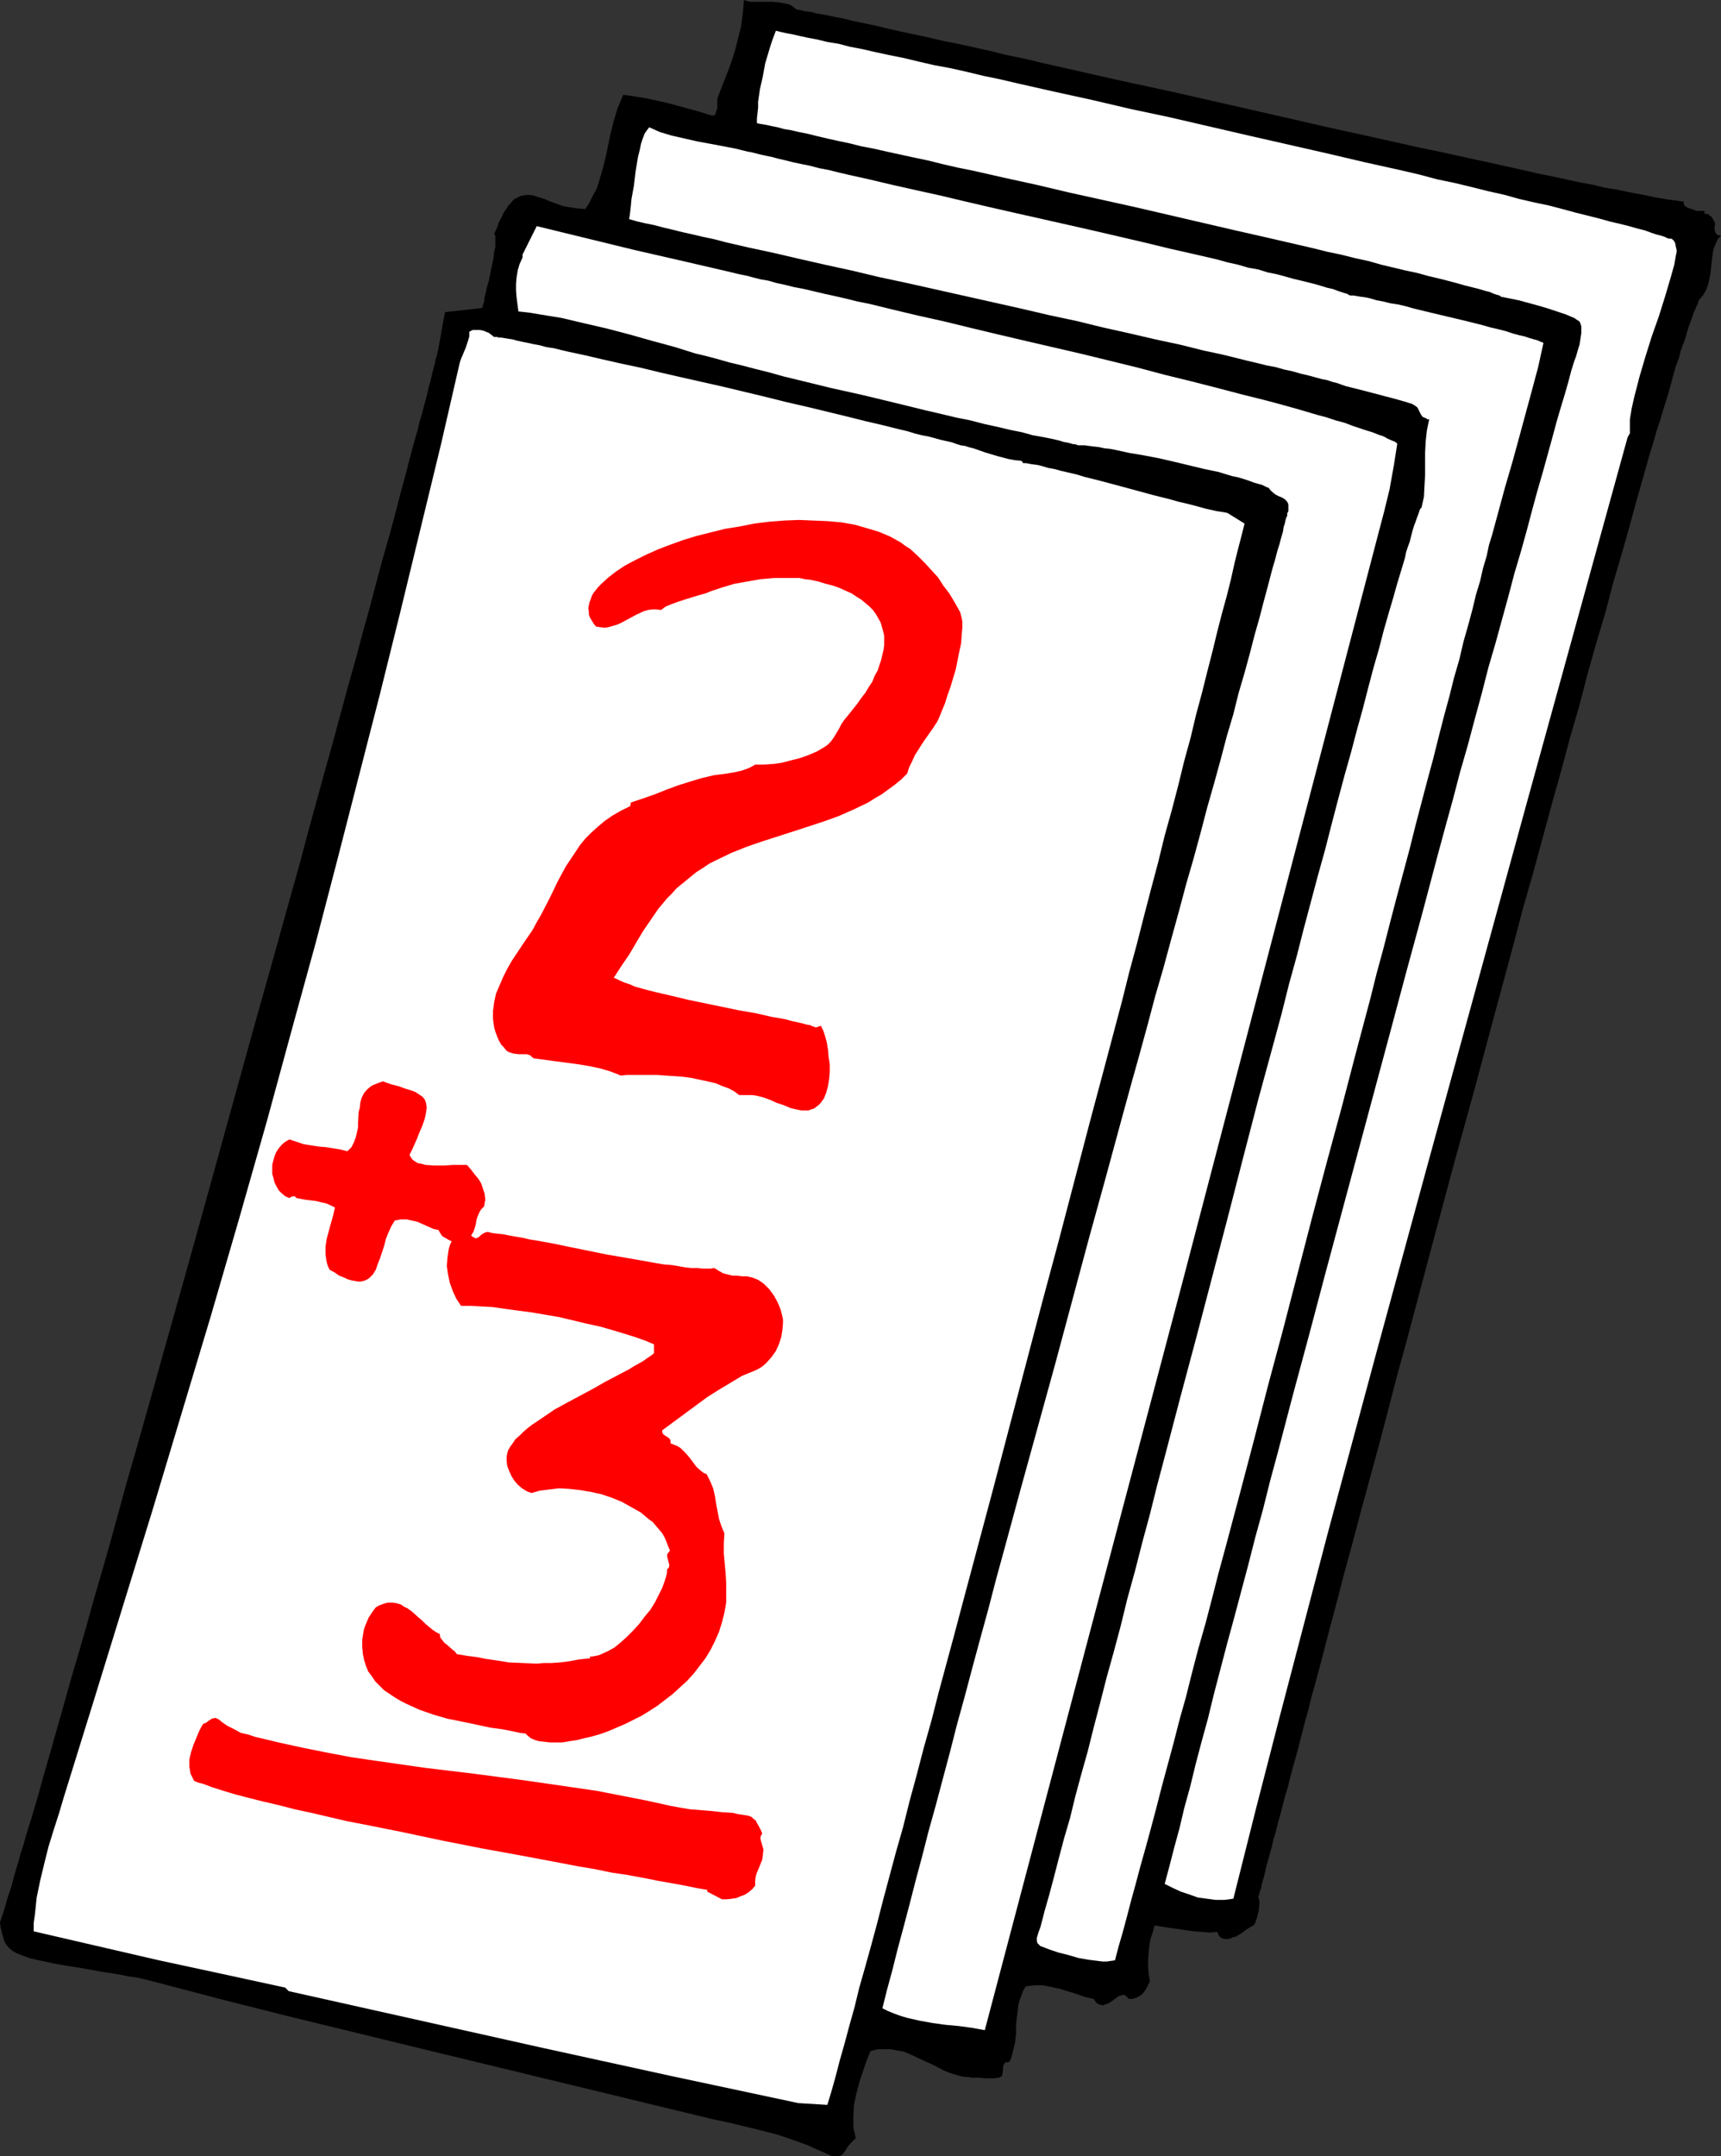
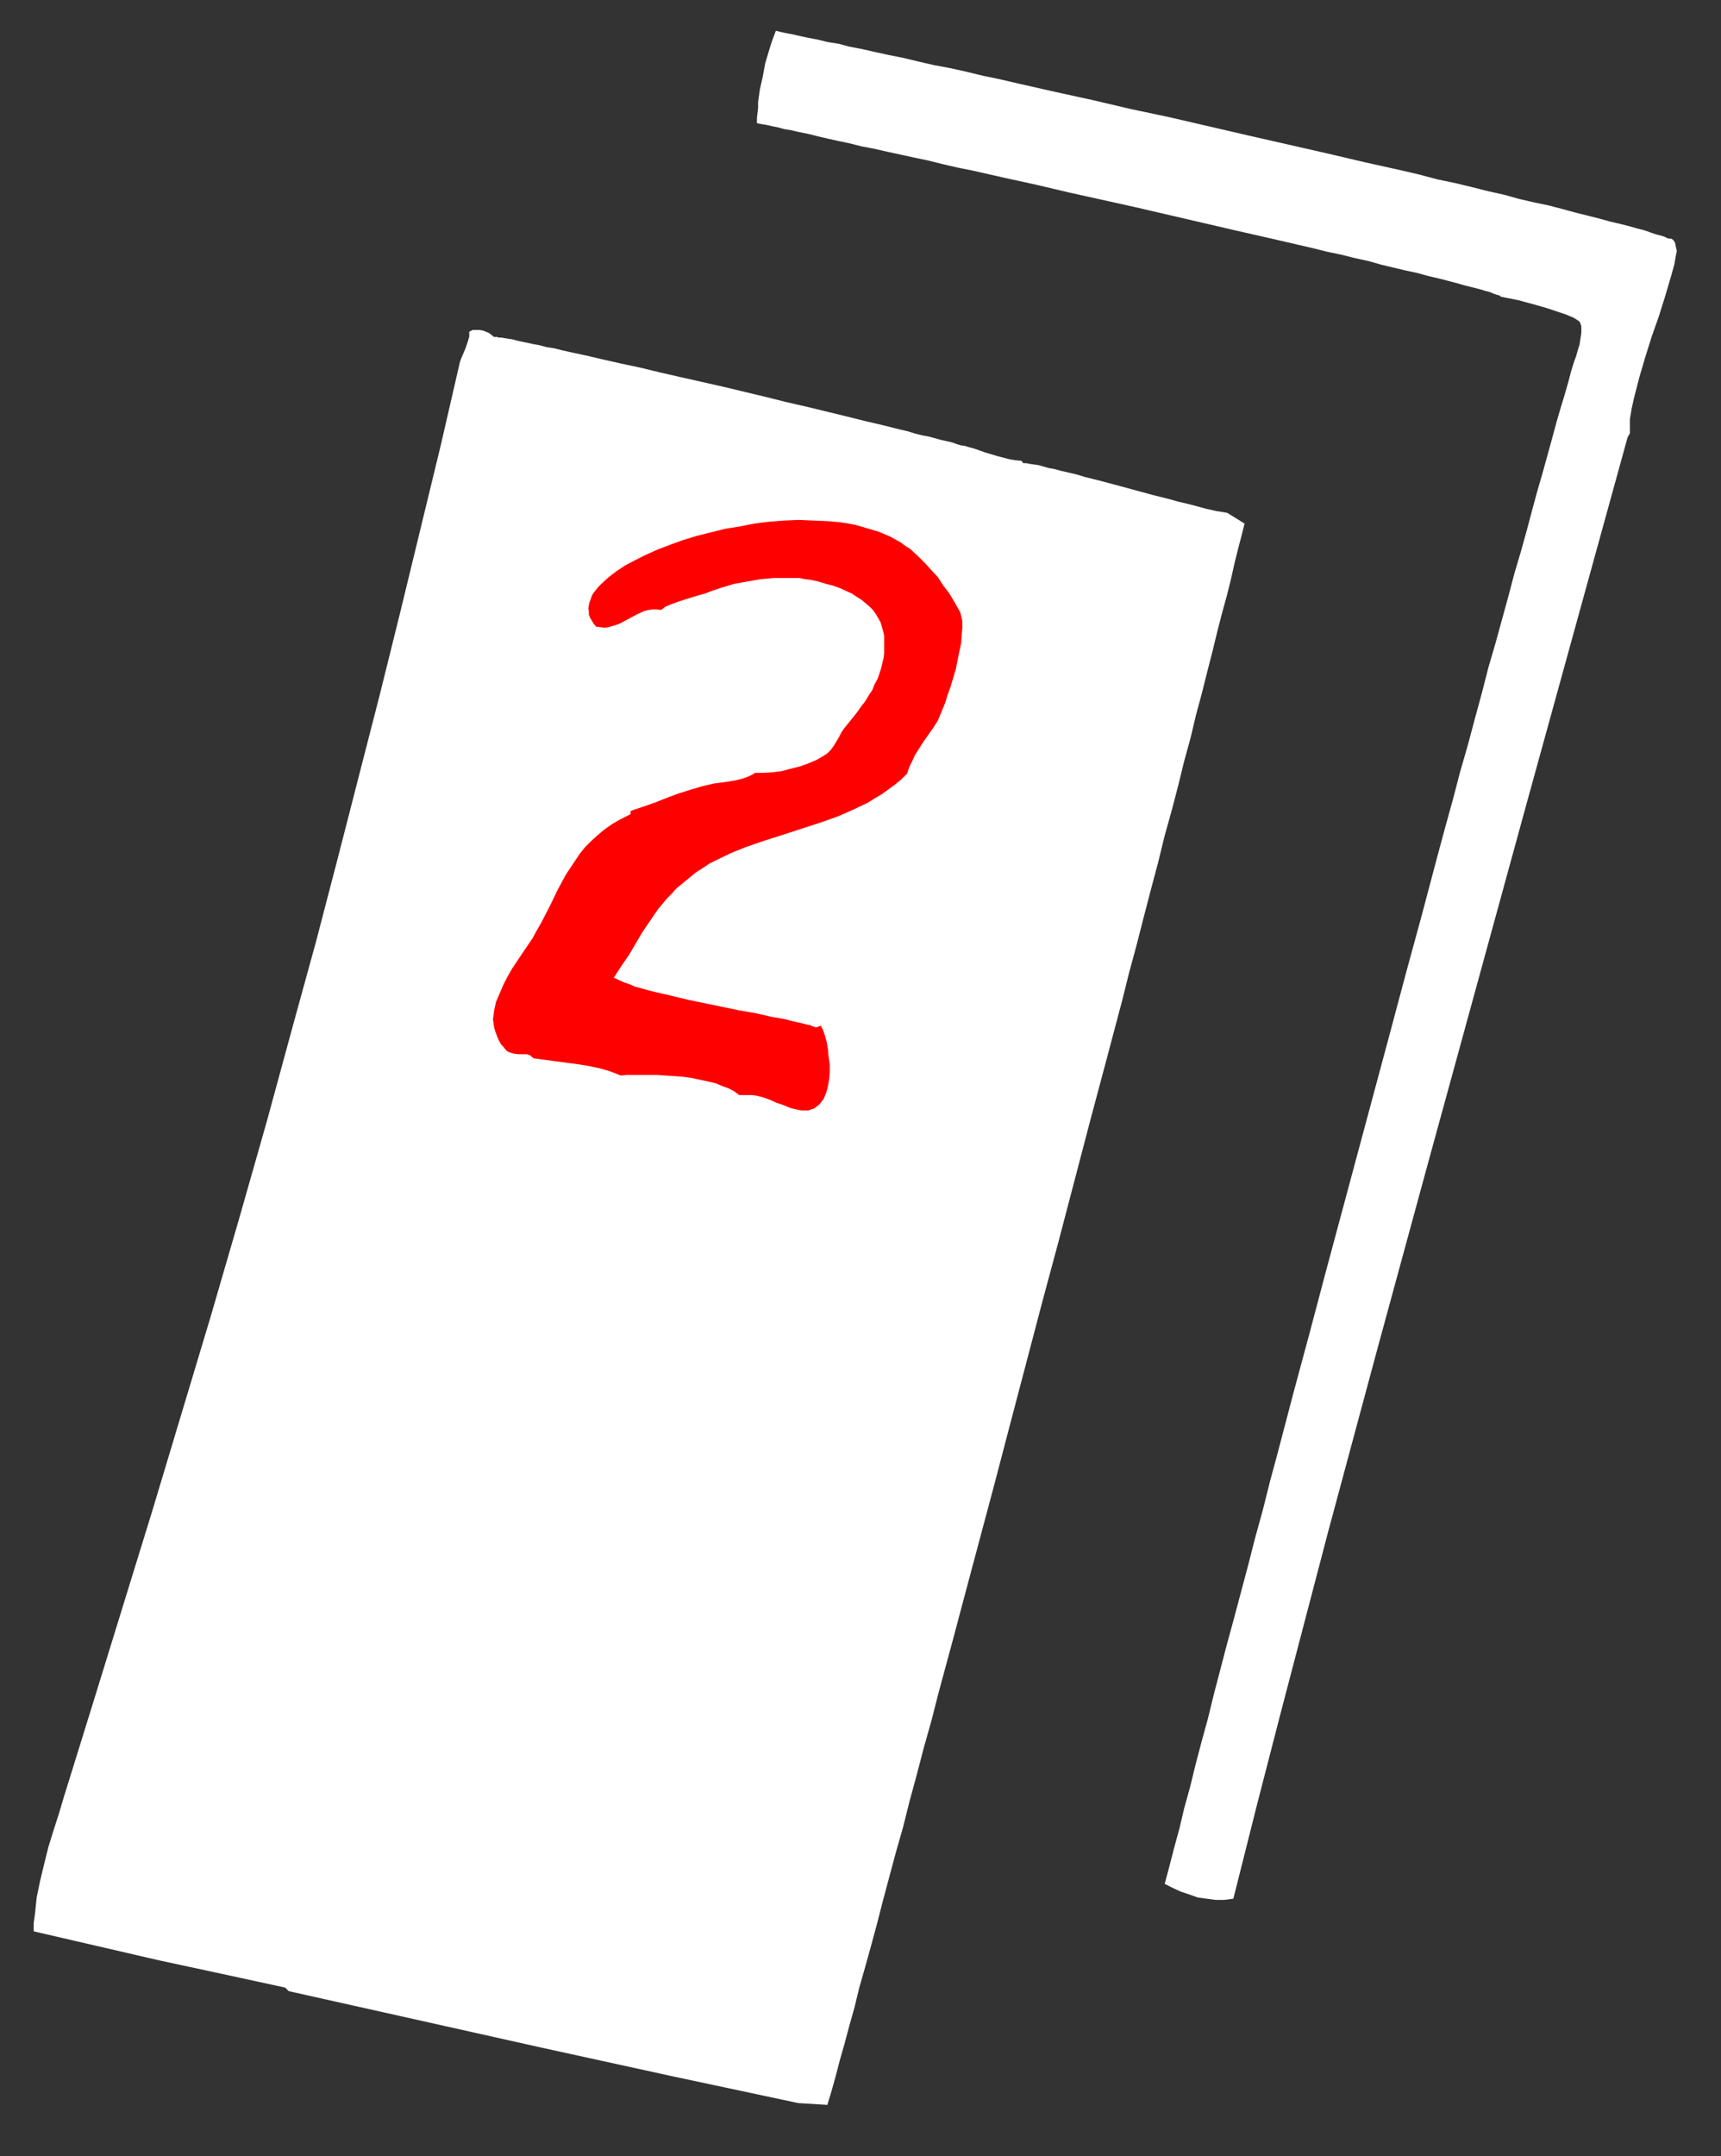
<svg xmlns="http://www.w3.org/2000/svg" xmlns:ns1="http://sodipodi.sourceforge.net/DTD/sodipodi-0.dtd" xmlns:ns2="http://www.inkscape.org/namespaces/inkscape" version="1.0" width="124.317mm" height="155.668mm" id="svg8" ns1:docname="Math - Addition 4.wmf">
  <rect width="100%" height="100%" fill="#333333" stroke="none" />
  <ns1:namedview id="namedview8" pagecolor="#ffffff" bordercolor="#000000" borderopacity="0.25" ns2:showpageshadow="2" ns2:pageopacity="0.0" ns2:pagecheckerboard="0" ns2:deskcolor="#d1d1d1" ns2:document-units="mm" />
  <defs id="defs1">
    <pattern id="WMFhbasepattern" patternUnits="userSpaceOnUse" width="6" height="6" x="0" y="0" />
  </defs>
-   <path style="fill:#000000;fill-opacity:1;fill-rule:evenodd;stroke:none" d="m 217.481,2.585 0.969,0.162 1.293,0.323 1.616,0.162 1.777,0.485 2.1,0.323 2.262,0.485 2.585,0.485 2.585,0.646 3.07,0.646 3.07,0.646 3.393,0.808 3.555,0.808 3.716,0.808 3.878,0.808 4.039,0.97 4.201,0.808 4.363,0.97 4.363,0.97 4.524,1.131 4.847,0.97 4.686,1.131 5.009,1.131 10.018,2.262 5.009,1.131 5.17,1.131 10.502,2.262 21.328,4.848 10.664,2.424 10.502,2.424 10.341,2.262 10.179,2.262 5.009,1.131 4.847,0.97 9.533,2.101 4.524,0.97 4.363,0.97 4.363,0.97 4.201,0.97 4.039,0.808 3.716,0.808 3.716,0.808 3.555,0.646 3.232,0.808 3.232,0.485 2.908,0.646 2.585,0.485 2.585,0.485 2.262,0.485 1.939,0.323 1.777,0.323 1.454,0.162 1.131,0.162 0.969,0.162 h 0.646 v 0.646 l 0.162,0.485 0.485,0.323 0.485,0.323 1.131,0.323 1.131,0.485 h 2.262 v 0.808 h 0.646 l 0.485,0.162 0.323,0.323 0.485,0.323 0.485,0.808 0.485,0.97 -0.162,1.131 v 0.485 l 0.162,0.646 0.162,0.323 0.323,0.485 0.485,0.162 0.646,0.162 -0.808,0.808 -0.485,0.97 -0.485,1.131 -0.323,0.97 -0.323,2.101 -0.485,4.525 -0.485,2.262 -0.323,1.131 -0.485,1.131 -0.646,1.131 -0.808,0.97 -0.162,0.162 -0.323,0.485 -0.162,0.646 -0.323,0.646 -0.323,0.808 -0.485,0.97 -0.323,1.131 -0.485,1.293 -0.485,1.293 -0.485,1.454 -0.485,1.778 -0.646,1.778 -0.646,1.778 -0.485,1.939 -0.808,2.101 -0.646,2.262 -0.646,2.424 -0.646,2.424 -0.808,2.585 -0.808,2.585 -0.808,2.747 -0.969,2.909 -0.808,2.909 -0.969,3.07 -1.777,6.302 -0.969,3.393 -0.969,3.393 -1.939,7.11 -2.1,7.433 -2.262,7.595 -2.1,8.08 -2.424,8.08 -2.424,8.564 -2.262,8.726 -2.585,8.888 -2.424,9.049 -2.585,9.211 -2.585,9.534 -2.585,9.534 -2.747,9.534 -2.585,9.857 -5.332,19.714 -5.332,19.876 -5.494,19.876 -5.332,19.876 -2.585,9.695 -2.585,9.695 -2.585,9.695 -2.585,9.372 -2.424,9.372 -2.424,9.211 -2.424,8.888 -2.424,8.888 -2.262,8.564 -2.262,8.241 -2.1,8.08 -2.1,7.918 -1.939,7.433 -1.939,7.272 -0.969,3.393 -0.808,3.393 -0.969,3.393 -0.808,3.232 -0.808,3.07 -0.808,3.07 -0.808,2.909 -0.808,2.909 -0.646,2.747 -0.808,2.585 -0.646,2.585 -0.646,2.424 -0.646,2.262 -0.485,2.101 -0.646,2.101 -0.485,2.101 -0.485,1.778 -0.485,1.778 -0.485,1.616 -0.323,1.454 -0.323,1.454 -0.323,1.131 -0.323,1.131 -0.162,0.97 -0.323,0.808 -0.162,0.646 -0.162,0.646 -0.162,0.323 0.323,0.97 v 0.97 l -0.162,1.778 -0.485,1.939 -0.646,1.778 -0.323,0.323 -0.646,0.323 -1.293,0.808 -1.293,0.97 -1.616,0.97 -0.808,0.162 -0.646,0.323 -0.808,0.162 h -0.646 l -0.646,-0.162 -0.646,-0.323 -0.485,-0.646 -0.323,-0.808 -1.939,0.162 -2.1,-0.162 -2.262,-0.162 -2.262,-0.323 -4.524,-0.646 -2.1,-0.323 -1.939,-0.323 -0.485,1.778 -0.646,1.939 -0.323,1.939 -0.162,1.778 -0.162,1.939 v 1.939 l 0.162,1.939 0.323,1.939 -0.808,1.778 -0.646,0.97 -0.646,0.808 -0.646,0.485 -0.969,0.485 -0.969,0.323 h -1.131 l -0.485,-0.646 -0.485,-0.323 -0.485,-0.162 -0.485,0.162 -0.646,0.162 -0.485,0.323 -1.293,0.97 -1.293,0.808 -0.646,0.162 -0.646,0.323 -0.646,-0.162 -0.646,-0.162 -0.646,-0.485 -0.646,-0.97 -2.262,-0.485 -2.262,-0.808 -4.686,-1.454 -2.262,-0.485 -2.424,-0.485 h -2.262 l -1.293,0.162 -1.131,0.162 -0.646,1.131 -0.485,1.293 -0.485,1.293 -0.323,1.131 -0.323,2.585 -0.323,2.747 v 2.585 l -0.323,2.747 -0.323,1.293 -0.323,1.293 -0.323,1.293 -0.485,1.131 -0.646,0.162 h -0.323 l -0.323,0.162 -0.162,0.323 -0.323,0.485 v 0.808 l -0.162,1.293 -0.162,0.646 -0.162,0.162 -0.323,0.162 -0.323,0.162 h -0.323 l -0.969,0.162 h -2.585 l -1.454,-0.162 h -1.131 -1.131 l -0.485,-0.162 h -0.323 l -1.777,-0.162 -1.616,-0.485 -1.616,-0.485 -1.616,-0.646 -3.07,-1.616 -3.232,-1.454 -3.07,-1.454 -1.616,-0.646 -1.777,-0.323 -1.777,-0.323 h -1.777 -1.777 l -1.939,0.485 -1.131,2.747 -0.969,2.909 -0.969,2.909 -0.808,3.07 -0.646,3.07 -0.162,3.07 v 1.454 1.616 l 0.323,1.454 0.323,1.454 -0.646,0.646 -0.646,0.646 -0.969,1.131 -0.646,1.131 -0.646,0.808 -0.323,0.323 -0.485,0.162 -0.323,0.162 h -0.646 -0.485 l -0.808,-0.162 -0.808,-0.323 -0.969,-0.485 -2.262,-0.97 -2.1,-0.97 -4.363,-1.616 -4.363,-1.454 -4.363,-1.131 -8.725,-2.101 -4.524,-0.97 -4.686,-1.131 -74.163,-17.937 -37.162,-9.049 -18.581,-4.686 -18.42,-4.848 -1.939,-0.485 -2.1,-0.485 -2.424,-0.323 -2.262,-0.485 -5.17,-0.808 -5.332,-0.97 -5.17,-0.808 -2.585,-0.485 -2.262,-0.485 -2.262,-0.485 L 7.917,534.22 6.14,533.574 4.524,532.928 3.393,532.281 2.424,531.473 1.616,530.504 1.131,529.534 0.808,528.403 0.485,527.11 0.162,525.817 0,524.525 l 0.485,-1.454 0.485,-1.454 0.485,-1.616 0.485,-1.778 0.646,-1.939 0.646,-1.939 0.485,-1.939 0.646,-2.262 0.646,-2.101 0.646,-2.424 0.808,-2.424 0.646,-2.424 1.616,-5.171 1.616,-5.494 1.616,-5.817 1.777,-6.14 1.777,-6.302 1.939,-6.787 1.939,-6.948 2.1,-7.11 2.1,-7.272 2.1,-7.595 2.262,-7.756 2.262,-7.918 2.262,-8.241 2.262,-8.241 2.424,-8.403 2.424,-8.564 2.424,-8.564 2.424,-8.726 5.009,-17.775 5.009,-17.937 10.018,-36.196 5.009,-18.098 5.009,-17.775 2.424,-8.726 2.424,-8.726 2.424,-8.564 2.262,-8.564 2.262,-8.241 2.262,-8.241 2.262,-8.08 2.1,-7.756 2.1,-7.756 2.1,-7.433 1.939,-7.272 1.939,-6.948 1.777,-6.787 1.777,-6.625 1.777,-6.14 1.616,-5.979 1.454,-5.656 1.454,-5.333 0.646,-2.585 0.646,-2.424 0.646,-2.424 0.646,-2.262 0.646,-2.262 0.485,-2.101 0.646,-2.101 0.485,-1.939 0.485,-1.778 0.485,-1.778 0.323,-1.616 0.485,-1.616 0.323,-1.454 0.323,-1.293 0.323,-1.293 0.323,-1.131 0.162,-0.97 0.323,-0.97 0.162,-0.808 0.162,-0.646 0.485,-2.585 0.485,-2.747 0.969,-5.171 10.179,-1.131 0.162,-0.808 0.323,-0.97 0.162,-1.293 0.323,-1.293 0.323,-1.454 0.485,-1.616 0.646,-3.232 0.646,-3.07 0.162,-1.616 0.323,-1.293 v -1.131 -1.131 -0.808 l -0.323,-0.485 0.808,-1.778 0.485,-1.454 0.808,-1.454 0.485,-1.131 0.808,-1.131 0.485,-0.808 0.808,-0.808 0.485,-0.646 0.646,-0.485 0.808,-0.323 0.485,-0.323 0.808,-0.162 1.293,-0.162 1.454,0.162 1.454,0.485 1.616,0.485 1.454,0.646 1.777,0.646 1.777,0.646 1.939,0.323 2.1,0.323 2.1,0.162 1.131,-1.778 0.969,-1.939 0.969,-1.778 0.646,-1.939 1.131,-3.878 0.969,-4.04 0.808,-4.04 0.969,-4.04 1.131,-3.878 0.808,-1.939 0.808,-1.939 3.232,0.485 3.07,0.485 5.817,1.293 5.978,1.616 2.908,0.808 3.07,0.97 h 0.485 0.162 l 0.323,-0.162 0.162,-0.323 0.162,-0.646 0.323,-0.808 v -1.778 -0.808 l 0.162,-0.485 1.293,-3.393 1.293,-3.232 1.131,-3.07 0.969,-3.07 0.808,-3.232 0.808,-3.232 0.485,-3.555 0.162,-1.778 L 203.1,0 l 0.969,0.323 0.808,0.162 h 1.939 3.878 l 1.939,0.162 1.777,0.323 0.808,0.162 0.808,0.323 0.808,0.646 z" id="path1" />
  <path style="fill:#ffffff;fill-opacity:1;fill-rule:evenodd;stroke:none" d="m 455.643,65.121 h 0.646 l 0.485,0.323 0.485,0.646 0.162,0.646 0.162,0.808 0.162,0.646 v 0.646 l -0.162,0.646 -0.485,2.747 -0.808,2.909 -1.616,5.494 -1.777,5.656 -1.939,5.494 -1.777,5.656 -1.616,5.494 -1.454,5.656 -0.646,2.909 -0.485,2.909 v 1.293 1.293 0.646 0.646 l -0.323,0.485 -0.323,0.646 -27.468,99.54 -27.306,99.54 -13.572,49.77 -13.411,49.77 -13.088,49.932 -6.463,25.047 -6.301,25.047 -2.424,0.323 h -2.424 l -2.424,-0.323 -2.424,-0.323 -2.262,-0.808 -2.424,-0.808 -2.1,-0.97 -2.262,-1.131 1.293,-4.848 1.293,-5.009 1.454,-5.333 1.293,-5.494 1.616,-5.817 1.454,-5.979 1.616,-6.14 1.777,-6.464 1.616,-6.625 1.777,-6.787 1.777,-6.787 1.939,-7.11 1.939,-7.272 1.939,-7.272 1.939,-7.595 2.1,-7.595 1.939,-7.756 2.1,-7.756 4.201,-15.998 4.363,-16.159 4.363,-16.482 17.773,-66.091 4.363,-16.321 4.363,-15.998 2.1,-7.918 2.1,-7.918 2.1,-7.756 2.1,-7.595 1.939,-7.433 2.1,-7.272 1.939,-7.272 1.939,-7.11 1.777,-6.948 1.939,-6.625 1.777,-6.464 1.777,-6.464 1.616,-6.14 1.777,-5.979 1.616,-5.817 1.454,-5.494 1.454,-5.332 1.454,-5.009 1.293,-4.686 1.293,-4.686 1.131,-4.201 1.131,-3.878 1.131,-3.717 0.969,-3.393 0.808,-3.07 0.808,-2.585 0.485,-1.293 0.323,-1.131 0.323,-1.131 0.323,-0.97 0.323,-2.101 0.162,-1.131 v -0.97 -0.808 l -0.323,-0.97 -0.162,-0.323 -0.485,-0.323 -0.485,-0.323 -0.485,-0.323 -2.262,-0.97 -2.424,-0.808 -2.424,-0.808 -2.747,-0.808 -5.332,-1.454 -2.424,-0.485 -2.424,-0.485 -0.323,-0.323 -0.646,-0.162 -0.969,-0.323 -1.131,-0.485 -1.293,-0.323 -1.616,-0.485 -1.939,-0.485 -1.939,-0.485 -2.262,-0.646 -2.424,-0.646 -2.585,-0.646 -2.747,-0.646 -2.908,-0.808 -3.07,-0.646 -3.393,-0.808 -3.393,-0.808 -3.393,-0.97 -3.716,-0.808 -3.878,-0.97 -3.878,-0.808 -3.878,-0.97 -4.201,-0.97 -8.402,-1.939 -8.563,-1.939 -9.048,-2.101 -18.096,-4.201 -18.258,-4.04 -8.887,-2.101 -8.887,-1.939 -8.563,-1.939 -4.039,-0.808 -4.201,-0.97 -3.878,-0.97 -3.878,-0.808 -3.716,-0.808 -3.716,-0.808 -3.555,-0.808 -3.393,-0.646 -3.232,-0.808 -3.07,-0.646 -2.908,-0.646 -2.747,-0.646 -2.585,-0.646 -2.424,-0.485 -2.1,-0.485 -1.939,-0.323 -1.777,-0.485 -1.616,-0.323 -1.454,-0.323 -0.969,-0.162 -0.969,-0.162 -0.646,-0.162 v -1.293 l 0.162,-1.454 0.162,-1.454 v -1.616 l 0.485,-3.393 0.808,-3.555 0.646,-3.555 0.969,-3.232 0.485,-1.616 0.485,-1.454 0.485,-1.293 0.485,-1.293 1.293,0.323 1.454,0.323 1.777,0.323 2.1,0.485 2.262,0.485 2.585,0.485 2.585,0.646 3.07,0.485 3.07,0.808 3.393,0.646 3.555,0.808 3.716,0.808 4.039,0.808 4.039,0.97 4.201,0.97 4.363,0.808 4.363,0.97 4.686,1.131 4.686,0.97 4.847,1.131 5.009,1.131 5.009,1.131 10.341,2.262 10.341,2.424 10.664,2.262 21.651,5.009 10.664,2.424 10.664,2.424 10.341,2.424 10.179,2.262 4.847,1.131 4.847,1.293 4.686,0.97 4.686,1.131 4.524,1.131 4.363,0.97 4.039,1.131 4.201,0.97 3.878,0.808 3.716,0.97 3.555,0.97 3.232,0.808 3.232,0.808 2.908,0.808 2.747,0.646 2.585,0.646 2.262,0.646 1.939,0.485 1.777,0.646 1.454,0.485 1.293,0.323 0.969,0.323 0.646,0.323 z" id="path2" />
-   <path style="fill:#ffffff;fill-opacity:1;fill-rule:evenodd;stroke:none" d="m 368.715,80.634 h 0.808 l 0.969,0.162 0.969,0.162 1.293,0.162 1.454,0.323 1.616,0.485 1.777,0.323 1.939,0.485 2.1,0.323 2.1,0.485 2.262,0.646 4.686,1.131 9.533,2.262 4.524,1.131 2.262,0.646 2.1,0.485 1.939,0.485 1.939,0.646 1.777,0.485 1.454,0.323 1.454,0.485 1.131,0.323 1.131,0.323 0.646,0.323 0.485,0.162 0.323,0.162 -1.454,6.625 -1.777,6.625 -3.555,13.089 -1.777,6.464 -1.939,6.625 -3.555,13.089 -0.808,2.585 -0.646,3.07 -0.969,3.232 -0.808,3.555 -1.131,3.717 -0.969,4.04 -1.131,4.201 -1.293,4.525 -1.131,4.848 -1.454,5.009 -1.293,5.171 -1.454,5.333 -1.454,5.656 -1.454,5.817 -1.616,5.979 -1.616,6.14 -1.616,6.14 -1.616,6.464 -1.777,6.625 -1.777,6.625 -1.777,6.787 -1.777,6.948 -1.939,7.11 -1.777,7.11 -3.878,14.543 -3.878,14.866 -4.039,14.866 -4.039,15.19 -7.917,30.541 -4.039,15.028 -3.878,15.028 -3.878,14.705 -3.878,14.543 -1.939,7.11 -1.777,6.948 -1.777,6.787 -1.939,6.787 -1.777,6.787 -1.616,6.464 -1.777,6.302 -1.616,6.302 -1.616,5.979 -1.616,5.979 -1.454,5.656 -1.454,5.494 -1.454,5.333 -1.454,5.171 -1.293,4.848 -1.293,4.686 -1.131,4.363 -1.131,4.201 -1.131,3.878 -0.969,3.717 -1.131,0.162 -1.131,0.162 h -1.131 l -1.293,-0.162 -2.585,-0.323 -2.747,-0.485 -2.747,-0.808 -2.585,-0.646 -2.424,-0.808 -2.1,-0.808 -0.485,-0.162 -0.323,-0.323 -0.485,-0.485 -0.162,-0.646 v -0.808 l 0.485,-1.616 0.485,-1.293 1.131,-4.363 1.293,-4.525 1.293,-4.848 1.293,-5.009 1.454,-5.494 1.616,-5.494 1.454,-5.979 1.616,-5.979 1.777,-6.302 1.616,-6.464 1.777,-6.787 1.777,-6.948 1.939,-6.948 1.939,-7.272 1.777,-7.272 2.1,-7.595 1.939,-7.595 2.1,-7.756 1.939,-7.756 2.1,-7.918 4.201,-15.998 4.363,-16.321 8.563,-32.641 4.201,-16.321 4.201,-16.159 4.363,-15.998 2.1,-7.756 1.939,-7.756 2.1,-7.595 1.939,-7.595 1.939,-7.272 1.939,-7.272 1.939,-6.948 1.777,-6.948 1.777,-6.787 1.777,-6.625 1.777,-6.302 1.616,-6.14 1.616,-5.817 1.454,-5.656 1.454,-5.494 1.454,-5.009 1.293,-5.009 1.293,-4.525 1.293,-4.363 1.131,-4.04 1.131,-3.717 0.485,-1.616 0.485,-1.616 0.323,-1.616 0.485,-1.454 0.485,-1.293 0.323,-1.293 0.323,-1.293 0.323,-1.131 0.323,-0.97 0.323,-0.808 0.323,-0.97 0.485,-1.293 0.162,-0.485 0.162,-0.485 0.162,-0.323 0.162,-0.162 0.162,-0.162 0.323,-1.454 0.323,-1.454 0.162,-3.07 0.162,-2.909 v -6.14 l 0.162,-3.07 0.323,-2.909 0.323,-1.616 0.323,-1.454 h -0.485 l -0.485,-0.323 -0.808,-0.323 -0.485,-0.646 -0.646,-1.293 -0.323,-0.646 -0.646,-0.485 -0.808,-0.485 -2.1,-0.646 -2.262,-0.646 -9.21,-2.424 -4.524,-1.131 -0.969,-0.323 -1.293,-0.485 -1.293,-0.323 -1.454,-0.485 -1.616,-0.323 -1.777,-0.485 -1.777,-0.485 -2.1,-0.485 -2.262,-0.646 -2.262,-0.485 -2.262,-0.646 -2.585,-0.485 -2.585,-0.646 -2.747,-0.646 -5.817,-1.454 -2.908,-0.646 -3.07,-0.646 -6.463,-1.616 -6.786,-1.454 -6.948,-1.616 -7.271,-1.616 -7.271,-1.778 -7.594,-1.616 -7.594,-1.778 -31.022,-6.948 -7.594,-1.616 -7.432,-1.778 -7.432,-1.616 -7.109,-1.616 -6.948,-1.616 -6.786,-1.454 -6.301,-1.454 -3.07,-0.808 -3.07,-0.646 -2.747,-0.646 -2.908,-0.646 -2.585,-0.646 -2.747,-0.646 -2.424,-0.646 -2.424,-0.485 -2.1,-0.485 -2.262,-0.646 0.162,-0.97 0.162,-1.293 0.162,-1.454 0.162,-1.778 0.323,-1.778 0.323,-1.778 0.485,-4.04 0.646,-3.878 0.485,-1.939 0.323,-1.616 0.485,-1.454 0.485,-1.293 0.646,-0.97 0.646,-0.808 1.454,0.646 1.454,0.646 3.232,0.97 3.555,0.808 3.555,0.808 3.555,0.646 3.393,0.646 3.393,0.646 3.232,0.808 0.969,0.162 1.293,0.323 1.293,0.323 1.454,0.323 1.616,0.323 1.777,0.485 2.1,0.485 1.939,0.485 2.262,0.485 2.424,0.485 2.424,0.646 2.585,0.485 2.585,0.646 2.747,0.646 2.908,0.646 2.908,0.646 6.14,1.454 6.463,1.454 6.625,1.454 6.786,1.616 6.948,1.616 7.109,1.616 14.38,3.232 7.109,1.616 6.948,1.616 6.948,1.616 6.625,1.616 6.463,1.454 6.301,1.454 2.908,0.808 2.908,0.646 2.747,0.808 2.747,0.485 2.585,0.808 2.424,0.485 2.424,0.646 2.262,0.646 2.1,0.485 1.939,0.485 1.939,0.485 1.616,0.485 1.616,0.485 1.454,0.323 1.293,0.485 0.969,0.323 0.969,0.323 0.646,0.162 0.485,0.323 z" id="path3" />
-   <path style="fill:#ffffff;fill-opacity:1;fill-rule:evenodd;stroke:none" d="m 381.48,121.032 -0.969,6.14 -1.131,6.302 -1.454,5.979 -1.616,6.14 -53.481,204.251 -26.983,101.964 -26.983,102.126 -3.555,-0.646 -3.555,-0.485 -3.555,-0.323 -3.555,-0.485 -3.555,-0.646 -3.555,-0.808 -1.616,-0.485 -1.777,-0.646 -1.616,-0.646 -1.616,-0.808 1.293,-5.171 1.454,-5.333 1.454,-5.817 1.616,-5.979 1.616,-6.14 1.616,-6.302 1.777,-6.625 1.777,-6.948 1.939,-6.948 1.939,-7.272 1.939,-7.272 1.939,-7.595 2.1,-7.595 2.1,-7.918 2.1,-7.756 2.262,-8.241 2.1,-8.08 2.262,-8.241 4.524,-16.644 4.686,-16.967 4.686,-16.967 9.21,-34.257 4.686,-16.967 4.524,-16.644 2.262,-8.241 2.262,-8.08 2.262,-8.241 2.1,-7.918 2.262,-7.756 2.1,-7.756 2.1,-7.595 1.939,-7.272 2.1,-7.272 1.939,-7.11 1.777,-6.787 1.939,-6.787 1.777,-6.464 1.616,-6.14 1.777,-5.979 1.454,-5.817 1.616,-5.494 1.454,-5.333 1.293,-5.009 1.293,-4.525 1.131,-4.363 1.131,-4.201 0.969,-3.717 0.485,-1.778 0.485,-1.616 0.808,-3.07 0.485,-1.454 0.323,-1.293 0.323,-1.131 0.323,-1.131 0.162,-1.131 0.323,-0.97 0.162,-0.808 0.162,-0.646 0.323,-0.646 v -0.646 l 0.162,-0.323 0.162,-0.323 v -0.323 -0.162 -0.646 -0.646 l -0.162,-0.485 -0.323,-0.485 -0.485,-0.485 -0.808,-0.485 -0.808,-0.323 -0.969,-0.485 -0.969,-0.808 -0.485,-0.485 -0.323,-0.485 -0.808,-0.323 -0.969,-0.485 -1.131,-0.323 -1.131,-0.323 -1.293,-0.485 -1.454,-0.485 -1.616,-0.485 -1.616,-0.323 -3.716,-1.131 -3.878,-0.808 -4.039,-0.97 -4.039,-0.97 -4.201,-0.97 -4.201,-0.808 -3.878,-0.646 -3.716,-0.808 -1.616,-0.323 -1.616,-0.162 -1.454,-0.323 -1.454,-0.162 -1.293,-0.162 -1.131,-0.162 h -0.969 -0.808 -0.162 l -0.162,-0.162 h -0.162 l -0.485,-0.162 h -0.485 l -0.485,-0.162 -0.646,-0.162 -0.808,-0.162 -0.808,-0.162 -0.969,-0.323 -2.1,-0.485 -2.424,-0.485 -2.747,-0.485 -2.908,-0.808 -3.232,-0.646 -3.393,-0.808 -3.716,-0.808 -3.716,-0.97 -4.039,-0.808 -4.039,-0.97 -4.201,-0.97 -8.563,-2.101 -8.725,-2.101 -8.725,-1.939 -8.563,-2.101 -4.039,-0.97 -4.039,-1.131 -3.878,-0.97 -3.716,-0.97 -3.393,-0.808 -3.393,-0.97 -3.07,-0.808 -2.747,-0.646 -5.655,-1.778 -5.978,-1.616 -6.301,-1.778 -6.14,-1.616 -6.301,-1.454 -6.14,-1.454 -5.978,-0.97 -2.908,-0.485 -2.908,-0.323 -0.485,-3.717 -0.162,-1.939 v -1.939 l 0.162,-1.778 0.323,-1.939 0.485,-1.616 0.808,-1.778 v -0.808 l 3.878,-7.756 13.249,3.232 13.249,3.232 13.411,3.07 13.249,3.07 1.293,0.323 1.454,0.323 1.616,0.323 1.777,0.485 1.939,0.485 1.939,0.323 2.262,0.646 2.262,0.485 2.585,0.646 2.585,0.485 2.747,0.646 2.747,0.646 2.908,0.646 2.908,0.646 3.232,0.808 3.232,0.646 6.625,1.616 6.786,1.616 7.271,1.616 7.271,1.778 7.432,1.778 7.594,1.778 15.35,3.555 15.188,3.717 7.271,1.939 7.271,1.778 6.948,1.778 6.786,1.778 6.463,1.616 3.07,0.808 2.908,0.808 2.908,0.808 2.747,0.808 2.747,0.808 2.424,0.646 2.424,0.808 2.424,0.646 2.1,0.808 1.939,0.646 1.939,0.646 1.616,0.485 1.616,0.646 1.454,0.485 1.131,0.646 1.131,0.485 0.808,0.323 z" id="path4" />
  <path style="fill:#ffffff;fill-opacity:1;fill-rule:evenodd;stroke:none" d="m 134.915,91.945 h 0.808 l 0.485,0.162 h 0.646 l 0.969,0.162 0.969,0.162 1.131,0.162 1.131,0.323 1.454,0.323 1.616,0.323 1.454,0.323 1.777,0.323 1.777,0.485 2.1,0.323 1.939,0.485 2.1,0.485 4.524,0.97 4.847,1.131 5.009,1.131 5.332,1.131 5.332,1.293 5.655,1.293 11.472,2.585 11.472,2.747 5.817,1.454 5.655,1.293 5.332,1.293 5.332,1.293 5.17,1.293 4.847,1.131 4.524,1.131 2.1,0.485 2.1,0.646 1.939,0.485 1.777,0.323 1.777,0.485 1.777,0.485 1.454,0.323 1.454,0.323 1.293,0.485 1.131,0.323 1.131,0.162 0.969,0.323 0.646,0.162 0.646,0.162 3.232,1.131 3.232,0.97 3.07,0.808 1.777,0.323 1.777,0.162 0.485,0.646 h 0.323 0.485 l 0.808,0.162 0.969,0.162 1.293,0.162 1.293,0.323 1.616,0.485 1.777,0.323 1.777,0.485 2.1,0.485 2.1,0.485 2.1,0.646 4.524,1.131 4.847,1.293 9.533,2.585 4.524,1.131 2.262,0.646 2.1,0.485 1.939,0.485 1.777,0.485 1.777,0.485 1.454,0.323 1.454,0.323 1.131,0.162 0.969,0.162 0.808,0.162 4.686,2.909 -0.808,3.232 -0.969,3.717 -0.969,3.878 -0.969,4.363 -1.131,4.525 -1.293,4.686 -1.293,5.009 -1.293,5.333 -1.454,5.656 -1.454,5.817 -1.616,5.979 -1.454,6.14 -1.777,6.464 -1.616,6.625 -1.777,6.787 -1.939,6.948 -1.777,7.272 -1.939,7.272 -1.939,7.433 -1.939,7.595 -2.1,7.756 -1.939,7.756 -4.201,15.836 -4.363,16.321 -4.363,16.644 -4.363,16.644 -4.524,16.805 -8.887,33.773 -4.363,16.644 -4.363,16.321 -4.363,16.321 -2.1,7.918 -2.1,7.756 -2.1,7.756 -1.939,7.595 -2.1,7.433 -1.939,7.433 -1.939,7.11 -1.777,7.11 -1.939,6.787 -1.777,6.625 -1.777,6.625 -1.616,6.302 -1.616,5.979 -1.616,5.817 -1.616,5.656 -1.293,5.333 -1.454,5.171 -1.293,4.848 -1.293,4.525 -1.131,4.363 -1.131,4.04 -1.131,3.717 -7.917,-0.485 -34.9,-7.433 -34.739,-7.595 -34.739,-7.756 -34.739,-7.756 -0.969,-0.97 -17.127,-3.717 -17.289,-3.717 -34.254,-7.918 v -2.262 l 0.323,-2.262 0.485,-4.686 0.969,-4.686 1.131,-4.686 1.131,-4.525 1.454,-4.686 1.454,-4.525 1.293,-4.363 8.079,-26.016 8.079,-26.178 8.079,-26.178 7.917,-26.339 7.917,-26.339 7.756,-26.663 7.594,-26.663 7.271,-26.663 6.14,-22.3 5.817,-22.3 5.817,-22.623 5.817,-22.623 5.655,-22.784 5.494,-22.623 5.494,-22.623 5.17,-22.461 0.323,-0.97 0.485,-1.131 0.808,-1.939 0.646,-1.939 0.323,-1.131 v -1.293 l 0.969,-0.485 h 0.969 0.808 l 0.969,0.162 0.808,0.323 0.808,0.323 z" id="path5" />
-   <path style="fill:#ff0000;fill-opacity:1;fill-rule:evenodd;stroke:none" d="m 247.695,211.038 -1.616,1.616 -1.777,1.454 -1.777,1.293 -1.777,1.293 -1.939,1.131 -1.777,1.131 -4.039,1.939 -4.039,1.778 -4.039,1.454 -8.402,2.747 -8.563,2.747 -4.201,1.454 -4.039,1.616 -4.039,1.939 -1.939,0.97 -1.939,1.293 -1.777,1.131 -1.777,1.454 -1.777,1.454 -1.777,1.454 -1.293,1.454 -1.293,1.293 -2.424,2.909 -2.1,3.07 -2.1,3.07 -3.716,6.302 -2.1,3.07 -2.1,3.232 0.808,0.323 0.969,0.485 1.131,0.485 1.454,0.485 1.454,0.646 1.777,0.485 1.777,0.485 1.939,0.485 2.1,0.485 2.1,0.485 4.686,1.131 9.371,1.939 4.686,0.97 4.686,0.808 2.1,0.485 2.1,0.485 1.939,0.323 1.777,0.323 1.777,0.485 1.454,0.323 1.454,0.323 1.131,0.323 0.969,0.162 0.646,0.323 0.646,0.162 0.162,0.162 1.454,-0.485 0.646,1.293 0.485,1.454 0.485,1.778 0.323,1.939 0.162,1.939 0.323,2.101 v 2.101 l -0.162,1.939 -0.323,1.939 -0.485,1.778 -0.646,1.616 -0.485,0.646 -0.485,0.646 -0.485,0.485 -0.646,0.485 -0.646,0.485 -0.646,0.162 -0.808,0.323 h -0.808 -0.969 l -0.969,-0.162 -2.1,-0.485 -1.939,-0.808 -1.939,-0.646 -1.777,-0.808 -1.777,-0.646 -1.939,-0.485 -1.131,-0.162 h -1.131 -1.131 -1.293 l -1.293,-0.97 -1.454,-0.808 -1.777,-0.646 -1.939,-0.808 -2.1,-0.485 -2.262,-0.485 -2.262,-0.485 -2.424,-0.323 -4.686,-0.323 -2.262,-0.162 h -2.262 -4.201 -1.777 l -1.616,0.162 -2.908,-1.131 -2.747,-0.808 -3.07,-0.646 -2.908,-0.485 -6.14,-0.808 -5.978,-0.808 -0.485,-0.323 -0.485,-0.485 -0.485,-0.162 -0.485,-0.162 h -1.131 -1.131 l -1.293,-0.162 -1.131,-0.323 -0.646,-0.323 -0.485,-0.485 -0.485,-0.646 -0.646,-0.646 -0.646,-1.131 -0.485,-1.131 -0.485,-1.293 -0.323,-1.131 -0.162,-1.131 -0.162,-1.131 v -2.262 l 0.323,-2.424 0.485,-2.262 0.969,-2.262 0.969,-2.262 1.131,-2.262 1.293,-2.262 2.908,-4.363 2.747,-4.04 1.131,-2.101 1.131,-1.939 2.424,-4.686 2.1,-4.363 2.262,-4.201 1.293,-1.939 1.293,-1.939 1.293,-1.939 1.454,-1.778 1.616,-1.616 1.777,-1.616 1.939,-1.616 2.1,-1.454 2.262,-1.293 2.585,-1.293 0.162,-0.97 3.393,-1.131 3.232,-1.131 3.232,-1.293 3.07,-1.131 3.07,-0.97 3.232,-0.97 3.393,-0.808 3.716,-0.485 1.939,-0.323 2.1,-0.485 1.777,-0.646 0.969,-0.485 0.808,-0.485 h 2.262 l 2.585,-0.162 2.424,-0.323 2.424,-0.646 2.585,-0.646 2.262,-0.808 2.262,-0.97 1.939,-1.131 0.969,-0.646 0.969,-0.97 0.808,-1.131 1.454,-2.424 0.646,-1.293 0.808,-1.131 0.808,-0.97 1.293,-1.616 1.293,-1.616 1.131,-1.616 1.131,-1.454 0.969,-1.616 0.969,-1.454 0.646,-1.616 0.808,-1.454 0.485,-1.454 0.485,-1.454 0.323,-1.454 0.323,-1.293 0.162,-1.293 V 174.68 173.387 l -0.323,-1.293 -0.323,-1.131 -0.323,-1.131 -0.646,-1.131 -0.646,-1.131 -0.808,-1.131 -0.969,-0.97 -0.969,-0.808 -1.131,-0.97 -1.293,-0.808 -1.454,-0.97 -1.454,-0.646 -1.777,-0.808 -1.777,-0.646 -1.939,-0.485 -2.1,-0.646 -2.262,-0.485 -1.454,-0.162 -1.454,-0.323 h -1.777 -1.616 -3.555 l -3.716,0.323 -3.716,0.646 -3.555,0.646 -1.616,0.485 -1.616,0.485 -1.454,0.485 -1.454,0.485 -1.616,0.646 -1.777,0.485 -3.716,1.131 -1.939,0.646 -1.777,0.646 -1.616,0.646 -1.293,0.97 -1.293,-0.162 h -1.131 l -1.131,0.162 -1.131,0.323 -2.1,0.97 -2.1,1.131 -2.1,1.131 -1.131,0.485 -1.131,0.323 -1.131,0.323 -0.969,0.162 -1.293,-0.162 -1.131,-0.162 -0.646,-0.808 -0.485,-0.808 -0.485,-0.808 -0.323,-0.808 v -0.808 l -0.162,-0.97 0.162,-0.808 0.162,-0.808 0.323,-0.808 0.323,-0.97 0.485,-0.808 0.646,-0.808 0.646,-0.808 0.808,-0.808 1.939,-1.778 2.1,-1.616 2.424,-1.616 2.747,-1.454 2.908,-1.454 3.232,-1.454 3.393,-1.293 3.555,-1.293 3.716,-1.131 3.878,-0.97 3.878,-0.97 4.039,-0.646 4.039,-0.808 4.039,-0.485 4.039,-0.323 4.039,-0.162 3.878,0.162 3.878,0.162 3.716,0.323 3.716,0.646 3.393,0.97 3.232,0.97 3.07,1.293 2.908,1.616 1.293,0.97 1.293,0.808 2.1,1.939 1.939,1.939 1.777,1.939 1.777,1.939 1.454,2.262 1.616,2.101 1.454,2.424 1.454,2.585 0.162,0.485 0.162,0.646 0.162,0.646 0.162,0.808 v 1.778 l -0.162,1.939 -0.162,2.262 -0.485,2.262 -0.485,2.424 -0.485,2.424 -1.454,4.848 -0.808,2.262 -0.646,2.101 -0.808,1.939 -0.646,1.616 -0.646,1.454 -0.323,0.485 -0.323,0.485 -0.485,0.808 -0.485,0.646 -1.131,1.616 -1.131,1.616 -1.131,1.778 -1.131,1.778 -0.808,1.778 -0.808,1.616 z" id="path6" />
-   <path style="fill:#ff0000;fill-opacity:1;fill-rule:evenodd;stroke:none" d="m 111.81,315.103 0.323,0.646 0.485,0.646 0.646,0.485 0.808,0.485 0.969,0.162 1.131,0.323 2.424,0.162 h 2.585 l 2.585,-0.162 h 1.131 2.585 l 1.131,1.293 0.969,1.293 0.969,1.131 0.808,1.293 0.485,1.454 0.485,1.454 0.162,1.616 -0.162,0.808 -0.162,0.97 -0.808,0.808 -0.485,0.808 -0.485,1.131 -0.323,0.97 -0.162,1.131 -0.323,1.131 -0.323,0.97 -0.646,0.97 0.323,0.323 0.323,0.162 0.323,0.162 0.162,0.162 0.646,-0.162 0.485,-0.323 0.485,-0.485 0.485,-0.323 0.646,-0.323 0.646,-0.162 1.293,0.323 1.293,0.162 1.616,0.162 1.616,0.323 1.777,0.323 1.939,0.323 2.1,0.485 2.1,0.323 4.363,0.808 4.686,0.97 9.533,1.939 4.686,0.808 4.686,0.808 4.524,0.808 1.939,0.323 2.1,0.162 1.939,0.323 1.777,0.323 1.616,0.162 h 1.616 l 1.454,0.162 h 2.262 l 0.969,-0.162 1.293,0.808 1.131,0.646 1.293,0.323 1.293,0.323 h 1.293 l 1.293,0.162 h 1.293 l 1.454,0.323 0.808,0.323 0.808,0.323 0.969,0.646 0.646,0.485 1.454,1.454 1.293,1.778 0.969,1.778 0.808,1.939 0.485,1.939 0.162,0.808 v 0.97 l -0.162,1.939 -0.323,1.939 -0.646,1.939 -0.808,1.778 -1.131,1.616 -1.293,1.454 -0.646,0.646 -0.808,0.646 -0.808,0.485 -0.969,0.485 -3.555,1.454 -3.232,1.939 -3.232,1.939 -3.07,1.939 -6.14,4.525 -6.14,4.525 v 0.646 l 0.323,0.485 0.969,0.646 0.485,0.323 0.323,0.323 0.162,0.485 v 0.646 l 0.808,0.323 0.808,0.323 0.646,0.323 0.646,0.485 1.131,1.131 1.131,1.293 0.969,1.293 0.969,1.293 1.293,1.131 0.646,0.485 0.808,0.323 0.485,0.97 0.485,0.97 0.808,1.939 0.485,2.101 0.323,2.101 0.808,4.201 0.646,1.939 0.808,1.939 -0.162,2.747 v 2.747 l 0.485,5.333 0.162,2.585 v 2.747 2.747 l -0.485,2.747 -0.646,2.585 -0.808,2.585 -1.131,2.585 -1.131,2.262 -1.454,2.424 -1.616,2.101 -1.616,2.101 -1.777,1.939 -1.939,1.778 -1.939,1.778 -2.1,1.616 -2.1,1.616 -2.262,1.454 -2.1,1.293 -2.262,1.131 -2.262,1.131 -2.262,0.97 -2.262,0.97 -2.262,0.808 -2.262,0.646 -2.1,0.485 -1.939,0.485 -2.1,0.323 -1.939,0.323 h -1.777 -1.616 l -1.454,-0.162 -1.454,-0.162 -1.131,-0.323 -1.131,-0.485 -0.808,-0.646 -0.646,-0.646 -1.454,-0.162 -1.454,-0.323 -3.232,-0.646 -3.555,-0.485 -3.716,-0.808 -3.878,-0.808 -4.039,-0.808 -3.878,-1.131 -3.716,-1.293 -3.555,-1.616 -1.616,-0.808 -1.616,-0.97 -1.454,-0.97 -1.454,-0.97 -1.293,-1.293 -1.131,-1.131 -0.969,-1.454 -0.969,-1.293 -0.646,-1.616 -0.485,-1.616 -0.323,-1.616 -0.162,-1.778 v -1.939 l 0.323,-2.101 0.162,-0.808 0.323,-0.97 0.485,-1.131 0.485,-1.131 0.646,-0.97 0.646,-0.97 0.646,-0.808 0.808,-0.485 1.293,-0.485 1.131,-0.323 h 1.293 l 1.131,0.162 1.131,0.323 0.969,0.646 0.969,0.485 1.131,0.808 1.777,1.616 0.969,0.808 0.969,0.97 1.939,1.616 0.969,0.646 0.969,0.485 0.162,0.97 0.485,0.646 0.646,0.808 0.646,0.485 1.454,1.293 0.646,0.485 0.646,0.808 2.908,0.485 2.585,0.323 2.424,0.485 2.262,0.323 2.1,0.323 1.939,0.323 3.716,0.162 3.878,0.162 1.939,-0.162 h 2.1 l 2.262,-0.162 2.585,-0.323 2.585,-0.485 3.07,-0.323 v -0.485 h 0.646 l 0.808,-0.162 0.808,-0.162 0.808,-0.323 1.777,-0.808 1.777,-0.97 1.777,-1.454 1.616,-1.454 1.777,-1.778 1.616,-1.778 1.454,-1.939 1.616,-1.939 1.293,-2.101 0.969,-1.939 0.969,-1.939 0.646,-1.778 0.485,-1.616 0.162,-0.808 v -0.808 l 0.323,-0.323 0.162,-0.162 0.162,-0.646 -0.162,-0.646 -0.323,-1.293 -0.162,-0.646 0.162,-0.646 0.323,-0.323 0.323,-0.485 -0.485,-1.131 -0.485,-1.293 -0.485,-1.131 -0.646,-1.131 -0.808,-0.97 -0.969,-1.131 -0.808,-0.97 -1.131,-0.808 -2.1,-1.778 -2.585,-1.454 -2.585,-1.454 -2.747,-1.131 -2.908,-0.97 -2.908,-0.646 -2.908,-0.485 -2.908,-0.323 -2.747,-0.162 -2.747,0.323 -2.585,0.323 -2.262,0.646 -1.293,-0.485 -1.293,-0.808 -1.131,-0.97 -0.969,-1.131 -0.808,-1.293 -0.646,-1.454 -0.485,-1.293 -0.162,-1.454 v -0.97 l 0.162,-0.97 0.323,-0.97 0.485,-0.808 0.808,-1.131 0.646,-0.97 1.131,-0.97 0.969,-0.97 1.293,-1.131 1.293,-0.97 2.908,-1.939 3.07,-2.101 3.555,-1.939 6.948,-3.717 3.393,-1.939 3.393,-1.778 3.07,-1.616 1.293,-0.808 1.454,-0.808 1.131,-0.646 1.131,-0.808 0.969,-0.646 0.808,-0.646 v -2.424 l -2.262,-0.97 -2.747,-0.97 -3.07,-0.97 -3.232,-0.97 -3.393,-0.97 -3.716,-0.808 -7.432,-1.778 -7.594,-1.293 -3.716,-0.485 -3.555,-0.485 -3.393,-0.485 -3.07,-0.162 -2.908,-0.162 h -2.585 l -1.293,-1.939 -0.969,-2.101 -0.808,-2.262 -0.485,-2.262 -0.323,-2.262 0.162,-2.262 0.162,-1.131 0.162,-1.131 0.323,-1.131 0.485,-1.131 -0.969,-0.485 -1.131,-0.646 -0.485,-0.323 -0.323,-0.485 -0.323,-0.485 -0.323,-0.646 -1.454,-0.323 -1.454,-0.646 -2.908,-1.293 -1.454,-0.323 -1.454,-0.323 h -1.616 l -0.808,0.162 -0.808,0.162 -0.969,1.616 -0.808,1.778 -0.646,1.616 -0.485,1.939 -1.131,3.393 -0.646,1.616 -0.485,1.454 -0.808,1.293 -0.969,0.97 -0.485,0.323 -0.646,0.323 -0.485,0.162 -0.808,0.162 h -0.646 l -0.808,-0.162 -0.969,-0.162 -1.131,-0.323 -0.969,-0.485 -1.293,-0.485 -1.131,-0.808 -1.454,-0.808 -0.485,-0.97 -0.323,-1.131 -0.162,-0.97 -0.162,-1.131 v -2.101 l 0.323,-2.101 1.131,-4.201 0.646,-2.262 0.485,-2.101 -1.293,-0.646 -1.131,-0.485 -1.454,-0.323 -1.293,-0.323 -2.747,-0.323 -2.585,-0.485 -0.162,-0.162 -0.323,-0.323 h -0.162 -0.323 l -0.485,0.162 -0.485,0.323 -1.131,-0.485 -0.969,-0.808 -0.808,-0.808 -0.646,-1.131 -0.485,-0.97 -0.323,-1.293 -0.323,-1.131 v -1.293 -1.131 l 0.323,-1.293 0.323,-1.131 0.485,-1.131 0.646,-0.97 0.808,-0.97 0.969,-0.808 1.131,-0.646 1.939,0.646 1.939,0.646 1.939,0.323 2.1,0.323 1.939,0.162 4.039,0.646 1.939,0.485 1.131,-1.131 0.646,-1.293 0.485,-1.293 0.323,-1.293 0.323,-1.454 v -1.293 l 0.162,-2.909 0.323,-1.293 0.162,-1.454 0.323,-1.131 0.646,-1.293 0.808,-0.97 1.131,-0.97 0.646,-0.323 0.808,-0.323 0.808,-0.323 0.969,-0.323 2.262,0.808 1.939,0.485 1.777,0.646 1.616,0.485 1.293,0.485 0.969,0.646 0.969,0.646 0.646,0.808 0.323,0.97 0.162,1.131 -0.162,1.293 -0.162,0.808 -0.162,0.808 -0.323,0.97 -0.323,0.97 -0.485,1.131 -0.485,1.131 -0.485,1.293 -0.646,1.454 -0.646,1.454 z" id="path7" />
-   <path style="fill:#ff0000;fill-opacity:1;fill-rule:evenodd;stroke:none" d="m 208.109,500.286 -0.323,0.485 -0.162,0.485 v 0.485 l 0.162,0.646 0.323,1.131 0.323,1.131 -0.162,1.454 -0.162,1.293 -0.969,2.424 -0.485,1.131 -0.323,0.97 -0.162,1.293 v 1.293 l -0.808,0.97 -0.969,0.808 -0.969,0.646 -1.293,0.485 -1.131,0.485 -1.293,0.162 -1.293,0.162 h -1.293 l -4.039,-2.101 v -0.485 l -2.908,-0.485 -3.07,-0.646 -3.555,-0.646 -3.716,-0.646 -4.039,-0.808 -4.363,-0.808 -4.363,-0.646 -4.686,-0.97 -4.847,-0.808 -5.009,-0.97 -5.17,-0.97 -5.17,-0.97 -10.664,-1.939 -10.664,-2.101 -10.664,-2.262 -10.502,-2.101 -5.009,-0.97 -4.847,-1.131 -4.847,-1.131 -4.524,-0.97 -4.363,-1.131 -4.201,-0.97 -3.878,-0.97 -3.716,-0.97 -3.232,-0.97 -3.07,-0.97 -2.585,-0.97 -1.293,-0.323 -1.131,-0.485 -0.485,-0.97 -0.485,-0.97 -0.162,-0.97 -0.162,-0.97 v -0.97 -0.97 l 0.485,-2.101 0.646,-1.939 0.808,-1.939 0.808,-1.939 0.969,-1.778 0.808,-0.323 0.646,-0.485 0.485,-0.323 0.485,-0.323 0.646,-0.162 h 0.485 l 0.646,0.323 0.485,0.323 0.323,0.323 1.616,1.131 1.939,0.97 1.777,0.97 2.1,0.485 1.939,0.646 2.1,0.485 4.039,0.97 6.625,1.454 6.463,1.293 6.786,1.293 6.625,0.97 13.572,1.939 13.411,1.616 13.572,1.778 13.411,1.939 6.625,0.97 6.625,1.293 6.625,1.293 6.625,1.454 2.585,0.485 2.908,0.485 5.978,0.485 2.908,0.323 2.747,0.162 1.293,0.323 1.131,0.162 0.969,0.162 0.969,0.162 0.808,0.323 0.485,0.485 0.646,0.485 0.323,0.646 0.808,1.454 0.323,0.646 z" id="path8" />
+   <path style="fill:#ff0000;fill-opacity:1;fill-rule:evenodd;stroke:none" d="m 247.695,211.038 -1.616,1.616 -1.777,1.454 -1.777,1.293 -1.777,1.293 -1.939,1.131 -1.777,1.131 -4.039,1.939 -4.039,1.778 -4.039,1.454 -8.402,2.747 -8.563,2.747 -4.201,1.454 -4.039,1.616 -4.039,1.939 -1.939,0.97 -1.939,1.293 -1.777,1.131 -1.777,1.454 -1.777,1.454 -1.777,1.454 -1.293,1.454 -1.293,1.293 -2.424,2.909 -2.1,3.07 -2.1,3.07 -3.716,6.302 -2.1,3.07 -2.1,3.232 0.808,0.323 0.969,0.485 1.131,0.485 1.454,0.485 1.454,0.646 1.777,0.485 1.777,0.485 1.939,0.485 2.1,0.485 2.1,0.485 4.686,1.131 9.371,1.939 4.686,0.97 4.686,0.808 2.1,0.485 2.1,0.485 1.939,0.323 1.777,0.323 1.777,0.485 1.454,0.323 1.454,0.323 1.131,0.323 0.969,0.162 0.646,0.323 0.646,0.162 0.162,0.162 1.454,-0.485 0.646,1.293 0.485,1.454 0.485,1.778 0.323,1.939 0.162,1.939 0.323,2.101 v 2.101 l -0.162,1.939 -0.323,1.939 -0.485,1.778 -0.646,1.616 -0.485,0.646 -0.485,0.646 -0.485,0.485 -0.646,0.485 -0.646,0.485 -0.646,0.162 -0.808,0.323 h -0.808 -0.969 l -0.969,-0.162 -2.1,-0.485 -1.939,-0.808 -1.939,-0.646 -1.777,-0.808 -1.777,-0.646 -1.939,-0.485 -1.131,-0.162 h -1.131 -1.131 -1.293 l -1.293,-0.97 -1.454,-0.808 -1.777,-0.646 -1.939,-0.808 -2.1,-0.485 -2.262,-0.485 -2.262,-0.485 -2.424,-0.323 -4.686,-0.323 -2.262,-0.162 h -2.262 -4.201 -1.777 l -1.616,0.162 -2.908,-1.131 -2.747,-0.808 -3.07,-0.646 -2.908,-0.485 -6.14,-0.808 -5.978,-0.808 -0.485,-0.323 -0.485,-0.485 -0.485,-0.162 -0.485,-0.162 h -1.131 -1.131 l -1.293,-0.162 -1.131,-0.323 -0.646,-0.323 -0.485,-0.485 -0.485,-0.646 -0.646,-0.646 -0.646,-1.131 -0.485,-1.131 -0.485,-1.293 -0.323,-1.131 -0.162,-1.131 -0.162,-1.131 l 0.323,-2.424 0.485,-2.262 0.969,-2.262 0.969,-2.262 1.131,-2.262 1.293,-2.262 2.908,-4.363 2.747,-4.04 1.131,-2.101 1.131,-1.939 2.424,-4.686 2.1,-4.363 2.262,-4.201 1.293,-1.939 1.293,-1.939 1.293,-1.939 1.454,-1.778 1.616,-1.616 1.777,-1.616 1.939,-1.616 2.1,-1.454 2.262,-1.293 2.585,-1.293 0.162,-0.97 3.393,-1.131 3.232,-1.131 3.232,-1.293 3.07,-1.131 3.07,-0.97 3.232,-0.97 3.393,-0.808 3.716,-0.485 1.939,-0.323 2.1,-0.485 1.777,-0.646 0.969,-0.485 0.808,-0.485 h 2.262 l 2.585,-0.162 2.424,-0.323 2.424,-0.646 2.585,-0.646 2.262,-0.808 2.262,-0.97 1.939,-1.131 0.969,-0.646 0.969,-0.97 0.808,-1.131 1.454,-2.424 0.646,-1.293 0.808,-1.131 0.808,-0.97 1.293,-1.616 1.293,-1.616 1.131,-1.616 1.131,-1.454 0.969,-1.616 0.969,-1.454 0.646,-1.616 0.808,-1.454 0.485,-1.454 0.485,-1.454 0.323,-1.454 0.323,-1.293 0.162,-1.293 V 174.68 173.387 l -0.323,-1.293 -0.323,-1.131 -0.323,-1.131 -0.646,-1.131 -0.646,-1.131 -0.808,-1.131 -0.969,-0.97 -0.969,-0.808 -1.131,-0.97 -1.293,-0.808 -1.454,-0.97 -1.454,-0.646 -1.777,-0.808 -1.777,-0.646 -1.939,-0.485 -2.1,-0.646 -2.262,-0.485 -1.454,-0.162 -1.454,-0.323 h -1.777 -1.616 -3.555 l -3.716,0.323 -3.716,0.646 -3.555,0.646 -1.616,0.485 -1.616,0.485 -1.454,0.485 -1.454,0.485 -1.616,0.646 -1.777,0.485 -3.716,1.131 -1.939,0.646 -1.777,0.646 -1.616,0.646 -1.293,0.97 -1.293,-0.162 h -1.131 l -1.131,0.162 -1.131,0.323 -2.1,0.97 -2.1,1.131 -2.1,1.131 -1.131,0.485 -1.131,0.323 -1.131,0.323 -0.969,0.162 -1.293,-0.162 -1.131,-0.162 -0.646,-0.808 -0.485,-0.808 -0.485,-0.808 -0.323,-0.808 v -0.808 l -0.162,-0.97 0.162,-0.808 0.162,-0.808 0.323,-0.808 0.323,-0.97 0.485,-0.808 0.646,-0.808 0.646,-0.808 0.808,-0.808 1.939,-1.778 2.1,-1.616 2.424,-1.616 2.747,-1.454 2.908,-1.454 3.232,-1.454 3.393,-1.293 3.555,-1.293 3.716,-1.131 3.878,-0.97 3.878,-0.97 4.039,-0.646 4.039,-0.808 4.039,-0.485 4.039,-0.323 4.039,-0.162 3.878,0.162 3.878,0.162 3.716,0.323 3.716,0.646 3.393,0.97 3.232,0.97 3.07,1.293 2.908,1.616 1.293,0.97 1.293,0.808 2.1,1.939 1.939,1.939 1.777,1.939 1.777,1.939 1.454,2.262 1.616,2.101 1.454,2.424 1.454,2.585 0.162,0.485 0.162,0.646 0.162,0.646 0.162,0.808 v 1.778 l -0.162,1.939 -0.162,2.262 -0.485,2.262 -0.485,2.424 -0.485,2.424 -1.454,4.848 -0.808,2.262 -0.646,2.101 -0.808,1.939 -0.646,1.616 -0.646,1.454 -0.323,0.485 -0.323,0.485 -0.485,0.808 -0.485,0.646 -1.131,1.616 -1.131,1.616 -1.131,1.778 -1.131,1.778 -0.808,1.778 -0.808,1.616 z" id="path6" />
</svg>